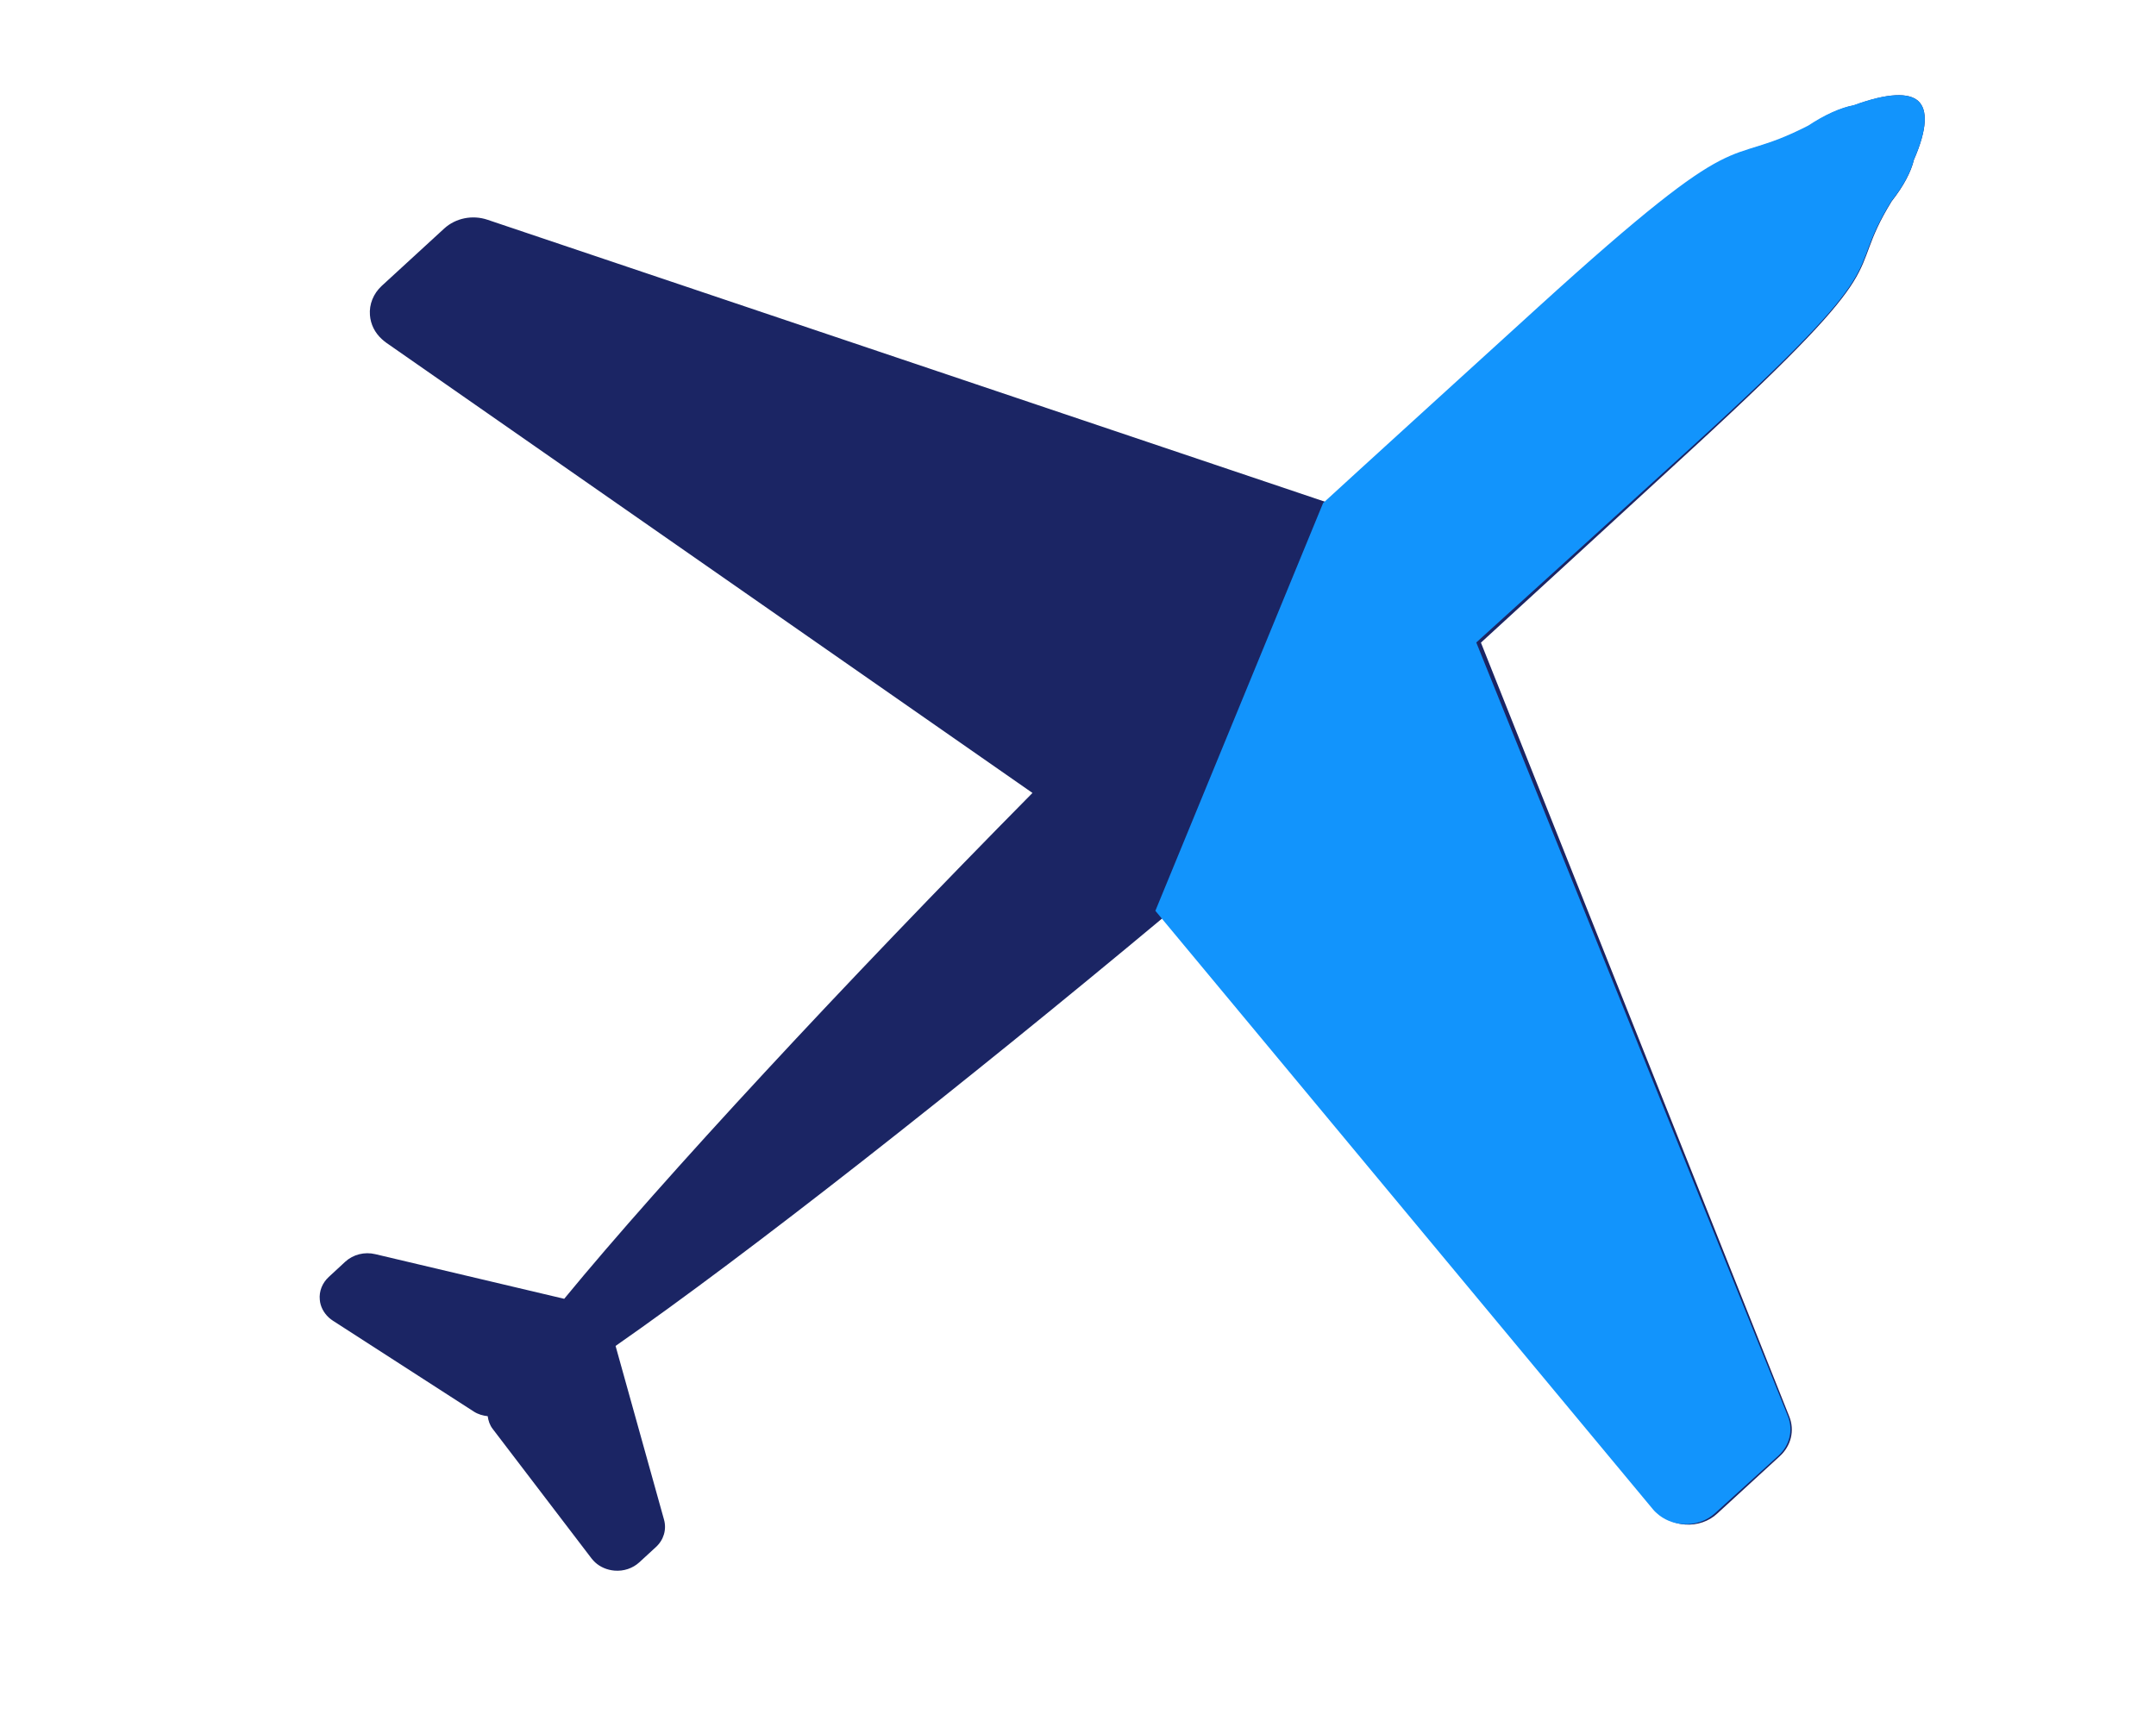
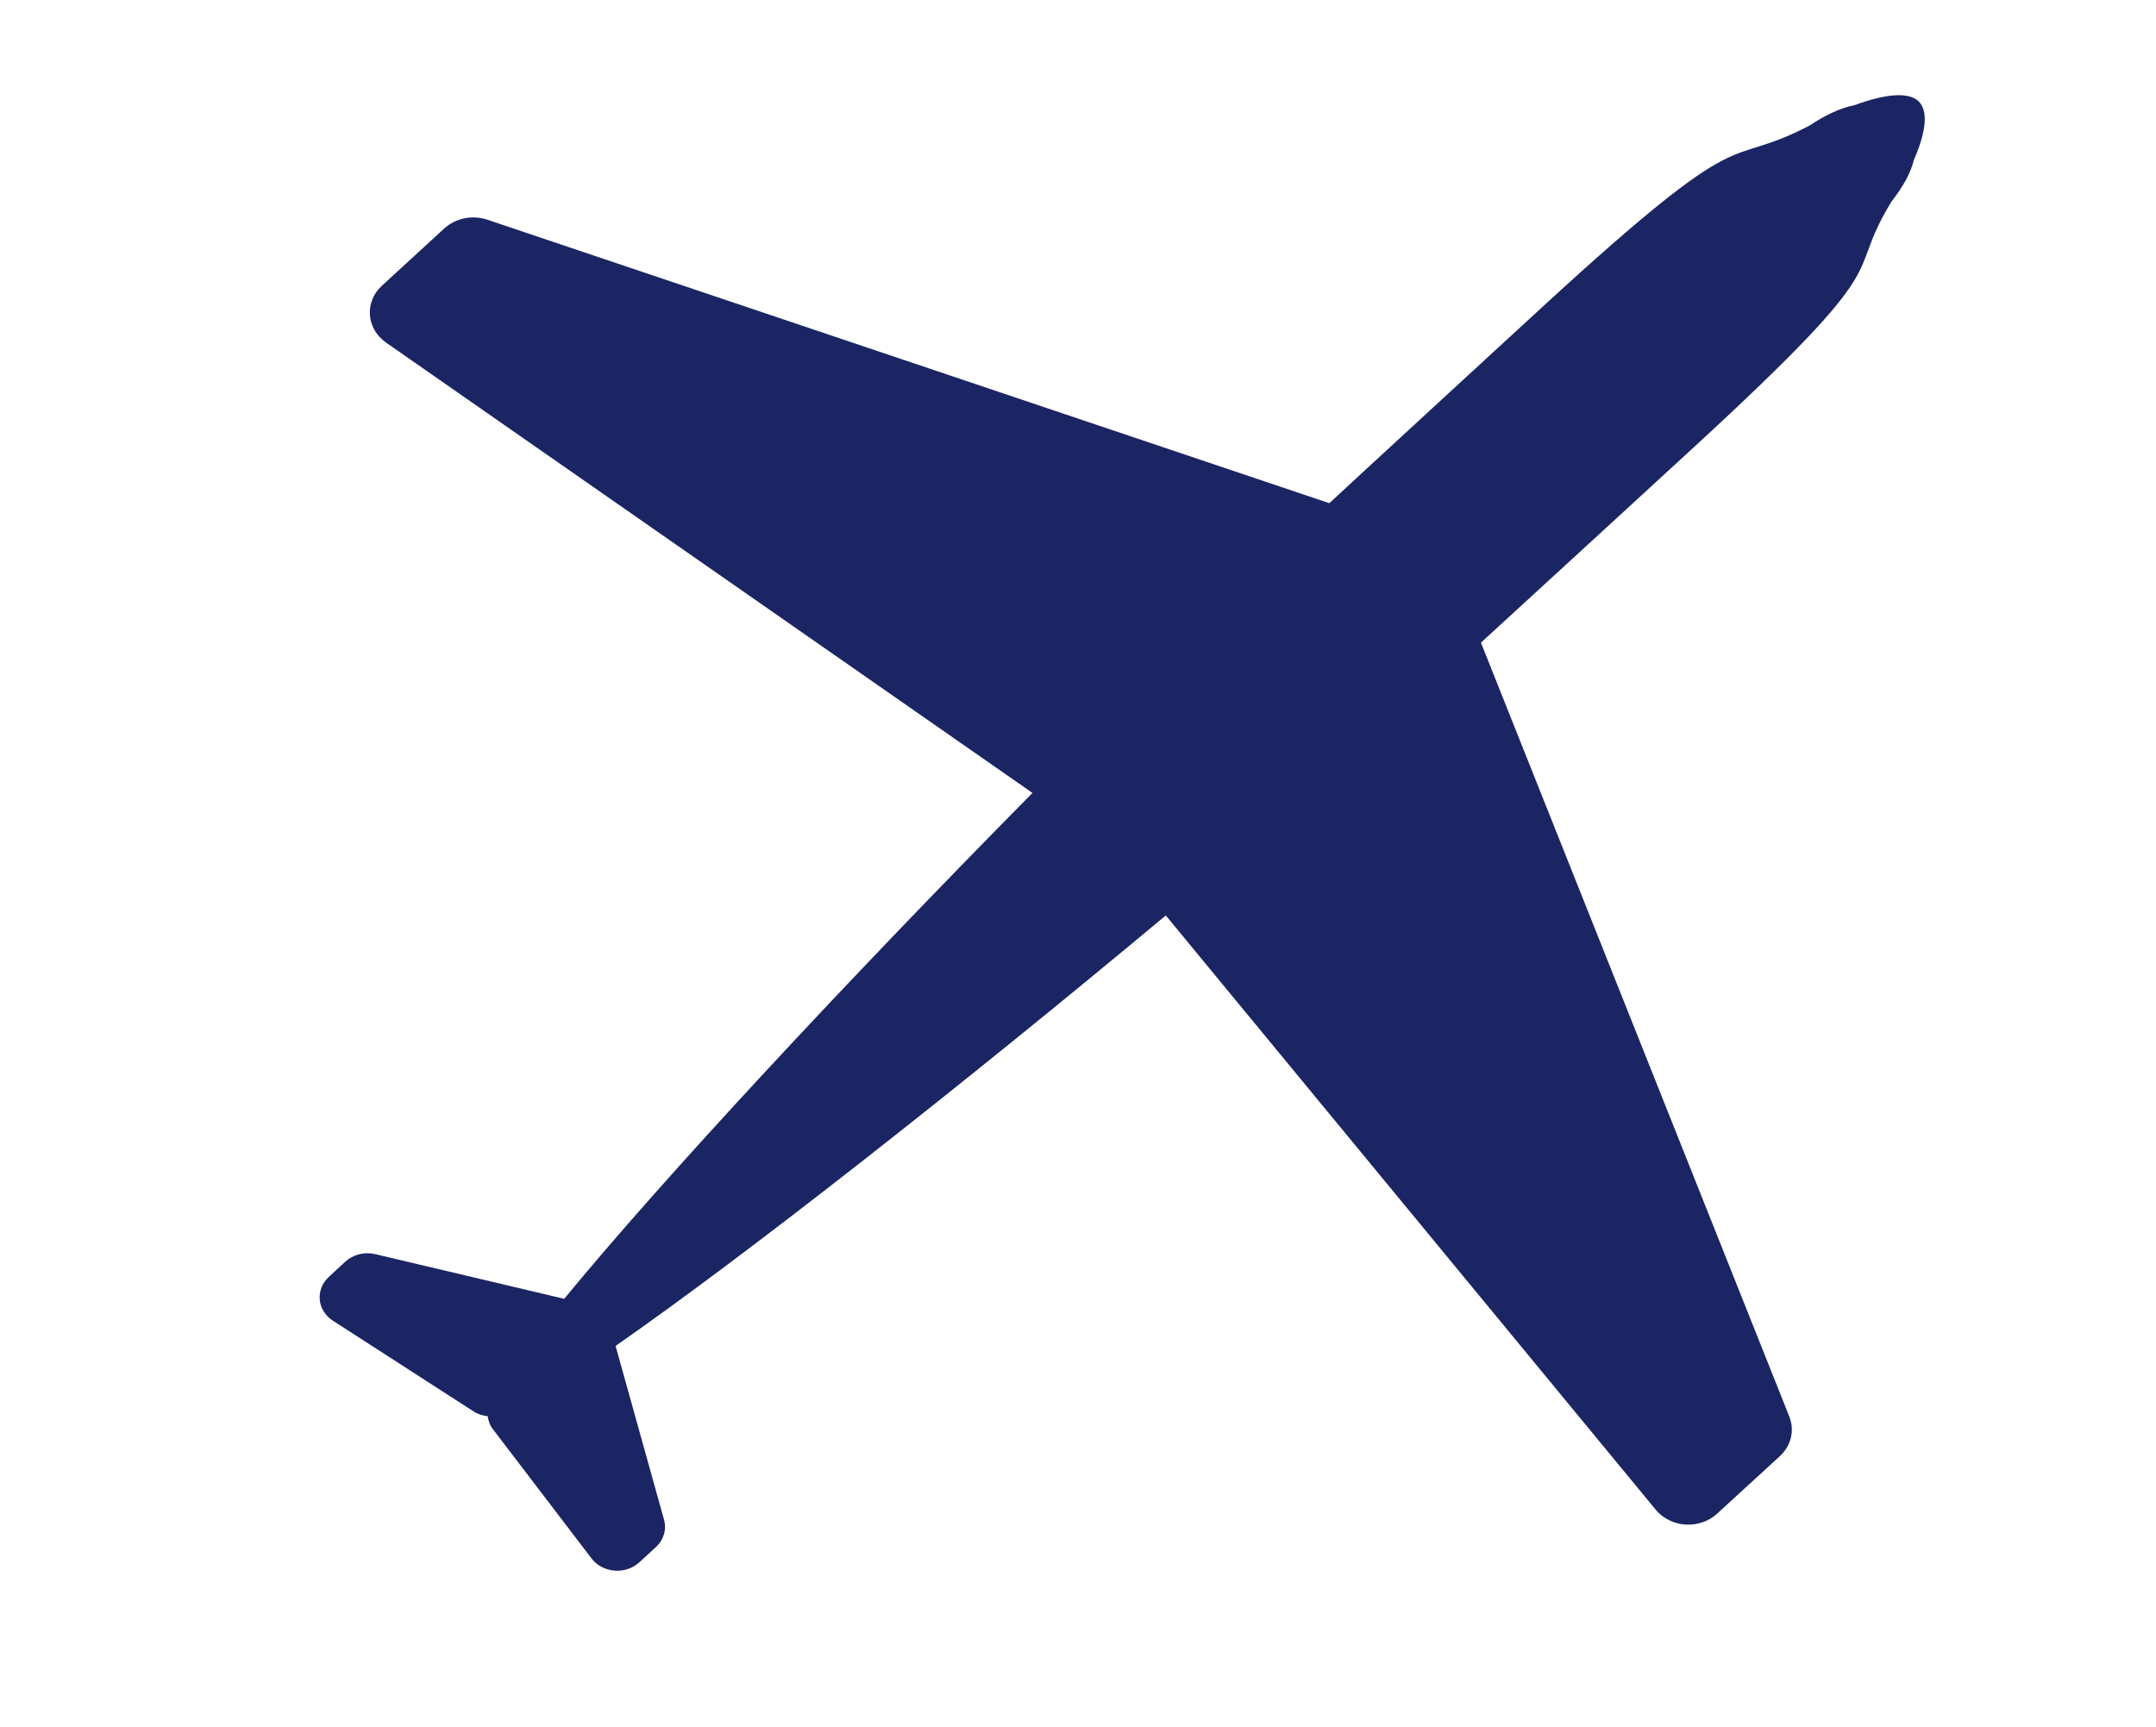
<svg xmlns="http://www.w3.org/2000/svg" width="317" height="254" viewBox="0 0 317 254" fill="none">
  <path d="M263.085 208.328L217.744 94.508C219.59 92.845 247.299 67.38 249.063 65.759C280.204 37.114 270.788 41.577 278.135 29.606C279.893 27.36 280.972 25.313 281.409 23.498C283.382 18.977 283.427 16.136 282.056 14.87C280.691 13.604 277.601 13.651 272.671 15.465C270.698 15.85 268.471 16.854 266.041 18.475C253.015 25.242 257.856 16.573 226.709 45.206C224.951 46.822 197.249 72.304 195.453 74.001L71.663 32.313C69.455 31.572 66.993 32.074 65.318 33.602L56.124 42.044C54.899 43.181 54.265 44.745 54.392 46.337C54.493 47.691 55.109 48.933 56.137 49.867C56.32 50.036 56.543 50.223 56.759 50.38L151.806 116.613C124.237 144.528 97.519 173.289 82.957 191.008L55.185 184.444C53.599 184.059 51.924 184.491 50.776 185.541L48.346 187.787C47.382 188.674 46.893 189.905 47.02 191.147C47.096 192.139 47.591 193.061 48.346 193.767C48.529 193.936 48.739 194.088 48.955 194.234L69.677 207.599C70.299 207.996 71.003 208.194 71.708 208.27C71.797 208.918 72.006 209.583 72.438 210.137L86.974 229.191C87.133 229.395 87.31 229.576 87.495 229.763C88.243 230.446 89.239 230.888 90.344 230.982C91.695 231.099 93.034 230.649 93.998 229.763L96.442 227.516C97.59 226.466 98.04 224.932 97.628 223.473L90.509 197.938C109.753 184.538 141.034 159.971 171.408 134.629L243.449 222.033C243.601 222.225 243.791 222.418 243.989 222.593C245.004 223.526 246.368 224.121 247.821 224.209C249.573 224.314 251.273 223.73 252.485 222.593L261.692 214.151C263.357 212.621 263.891 210.358 263.085 208.328Z" fill="#1B2564" />
-   <path d="M262.876 208.271L217.06 94.485C218.926 92.822 246.925 67.365 248.707 65.744C280.175 37.108 270.66 41.569 278.084 29.602C279.86 27.356 280.95 25.31 281.392 23.496C283.386 18.975 283.431 16.135 282.046 14.87C280.667 13.604 277.545 13.651 272.563 15.464C270.569 15.849 268.318 16.853 265.863 18.473C252.701 25.239 257.593 16.572 226.119 45.197C224.343 46.812 196.35 72.287 194.535 73.984L169.876 133.947L243.038 221.97C243.192 222.163 243.384 222.355 243.584 222.53C244.609 223.463 245.988 224.058 247.457 224.146C249.226 224.251 250.944 223.667 252.169 222.53L261.472 214.091C263.151 212.563 263.69 210.301 262.876 208.271Z" fill="#1294FC" />
</svg>